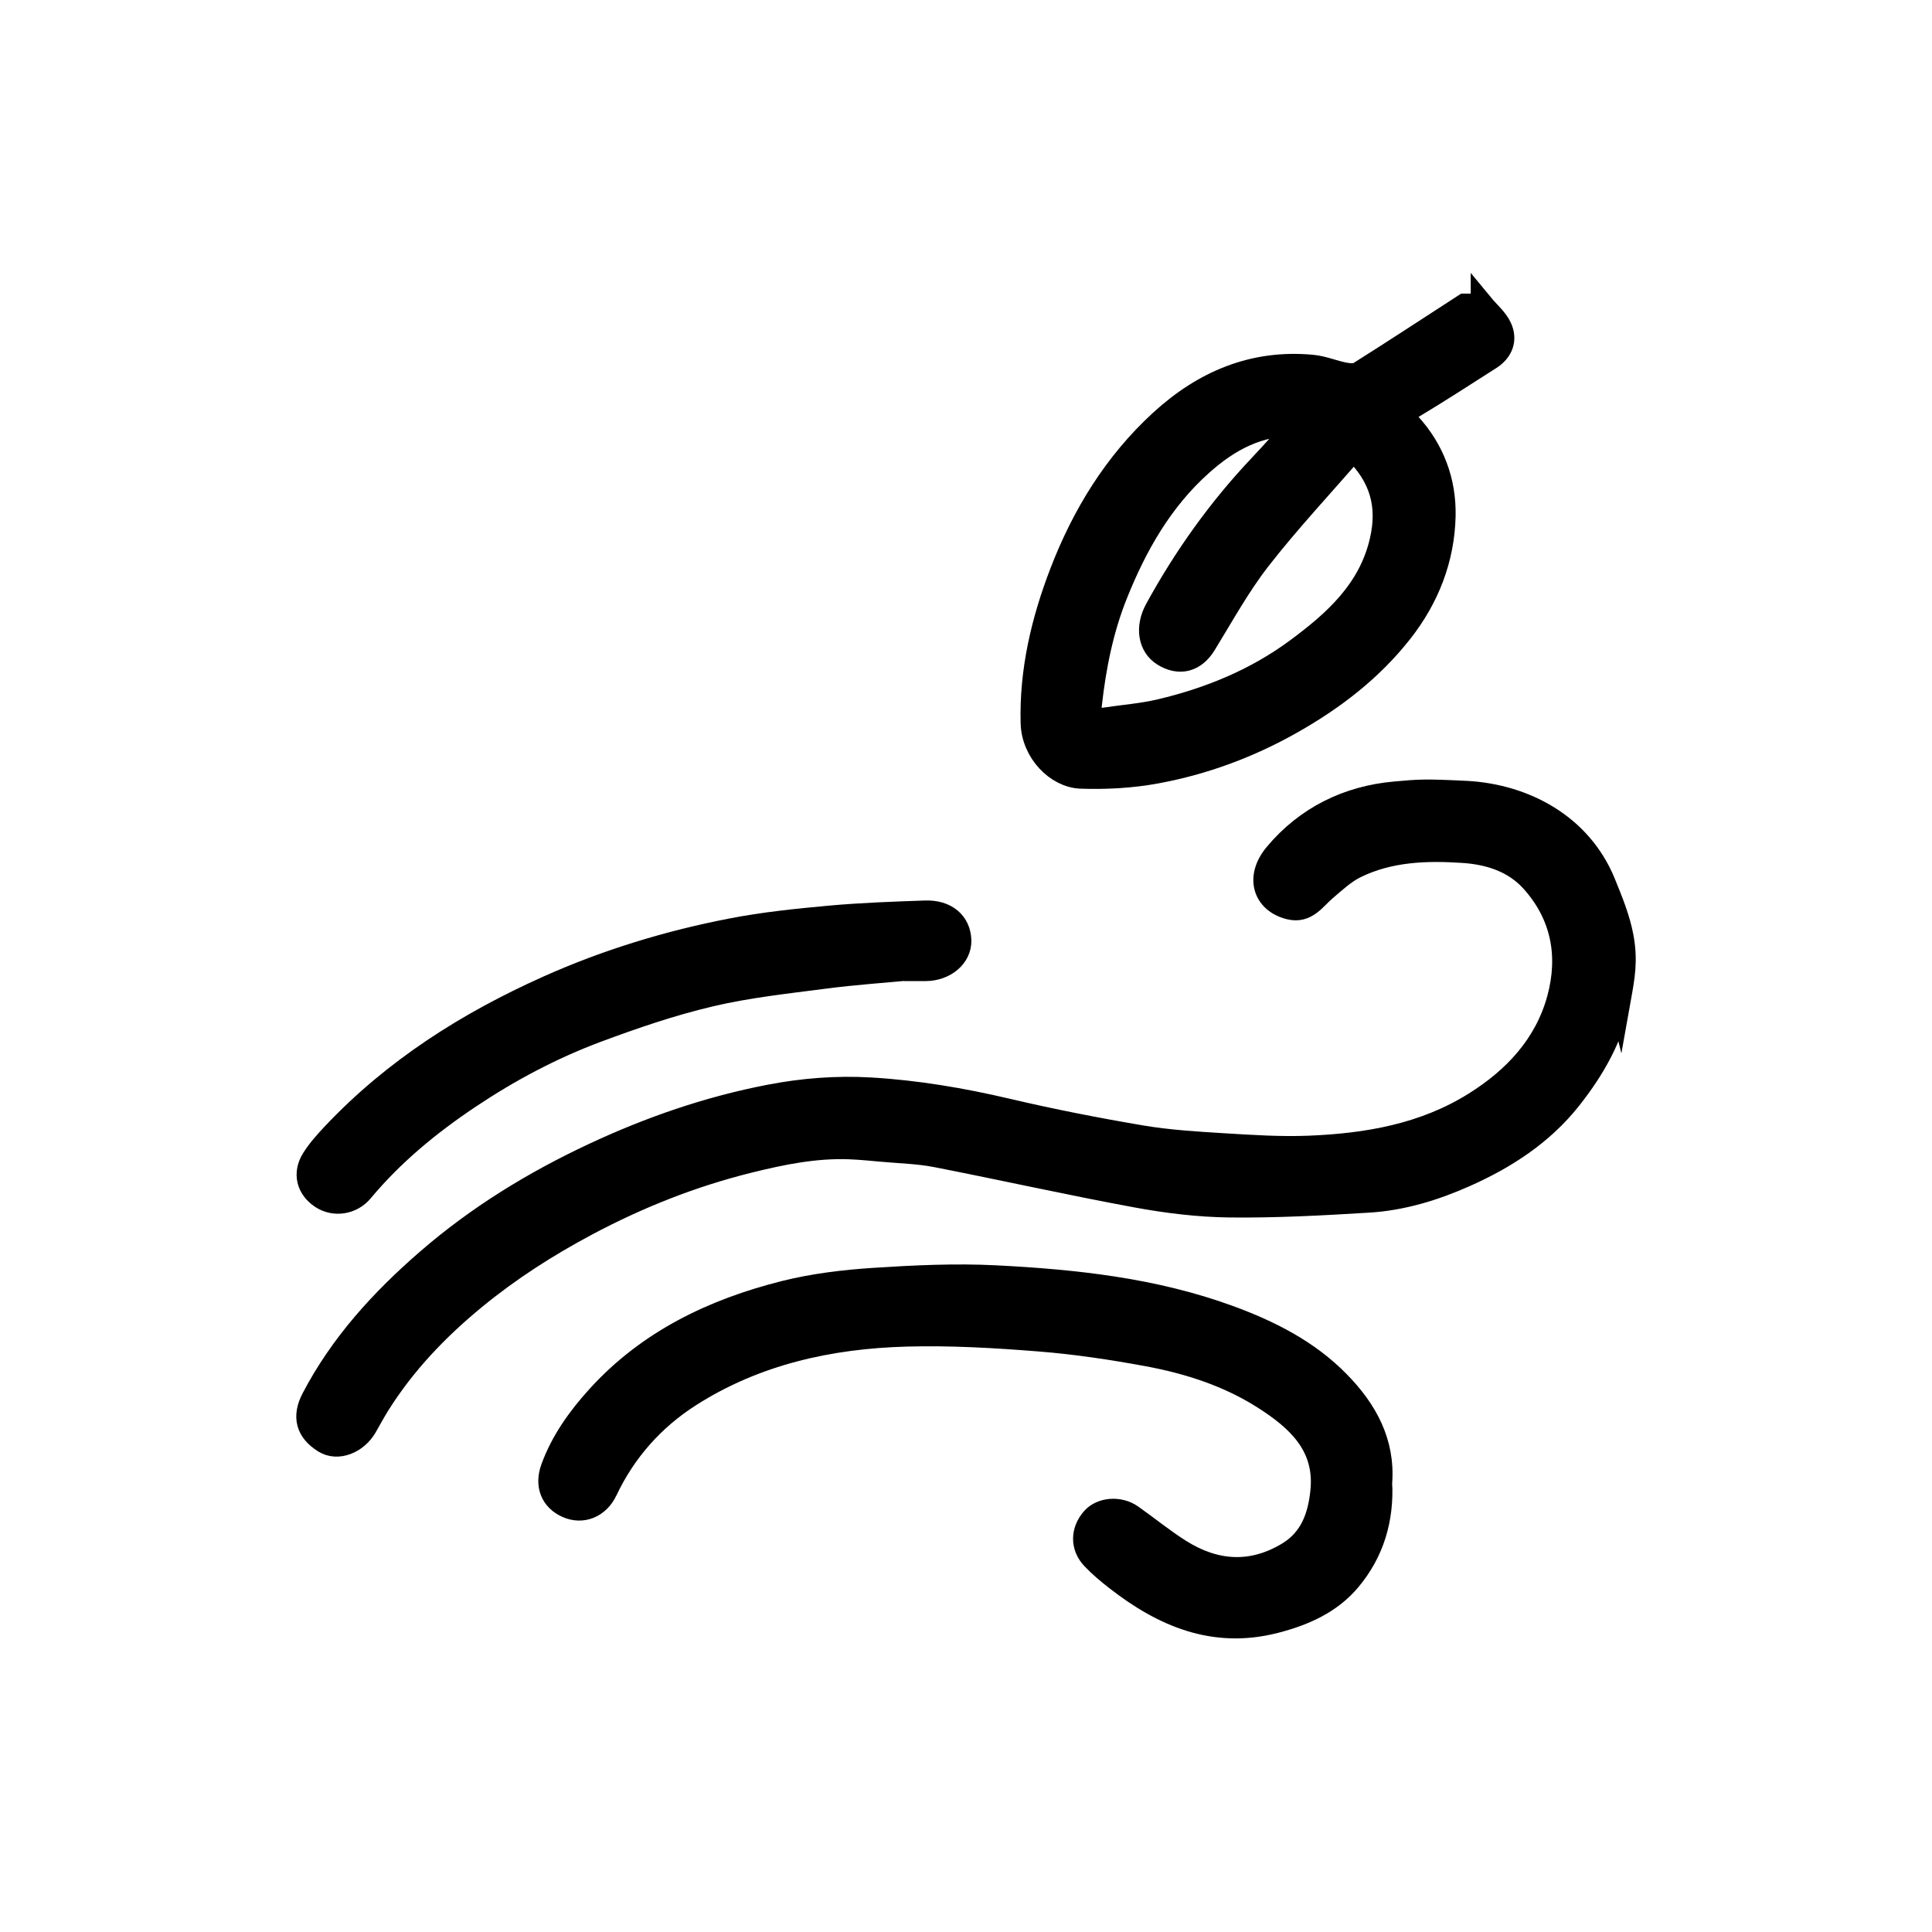
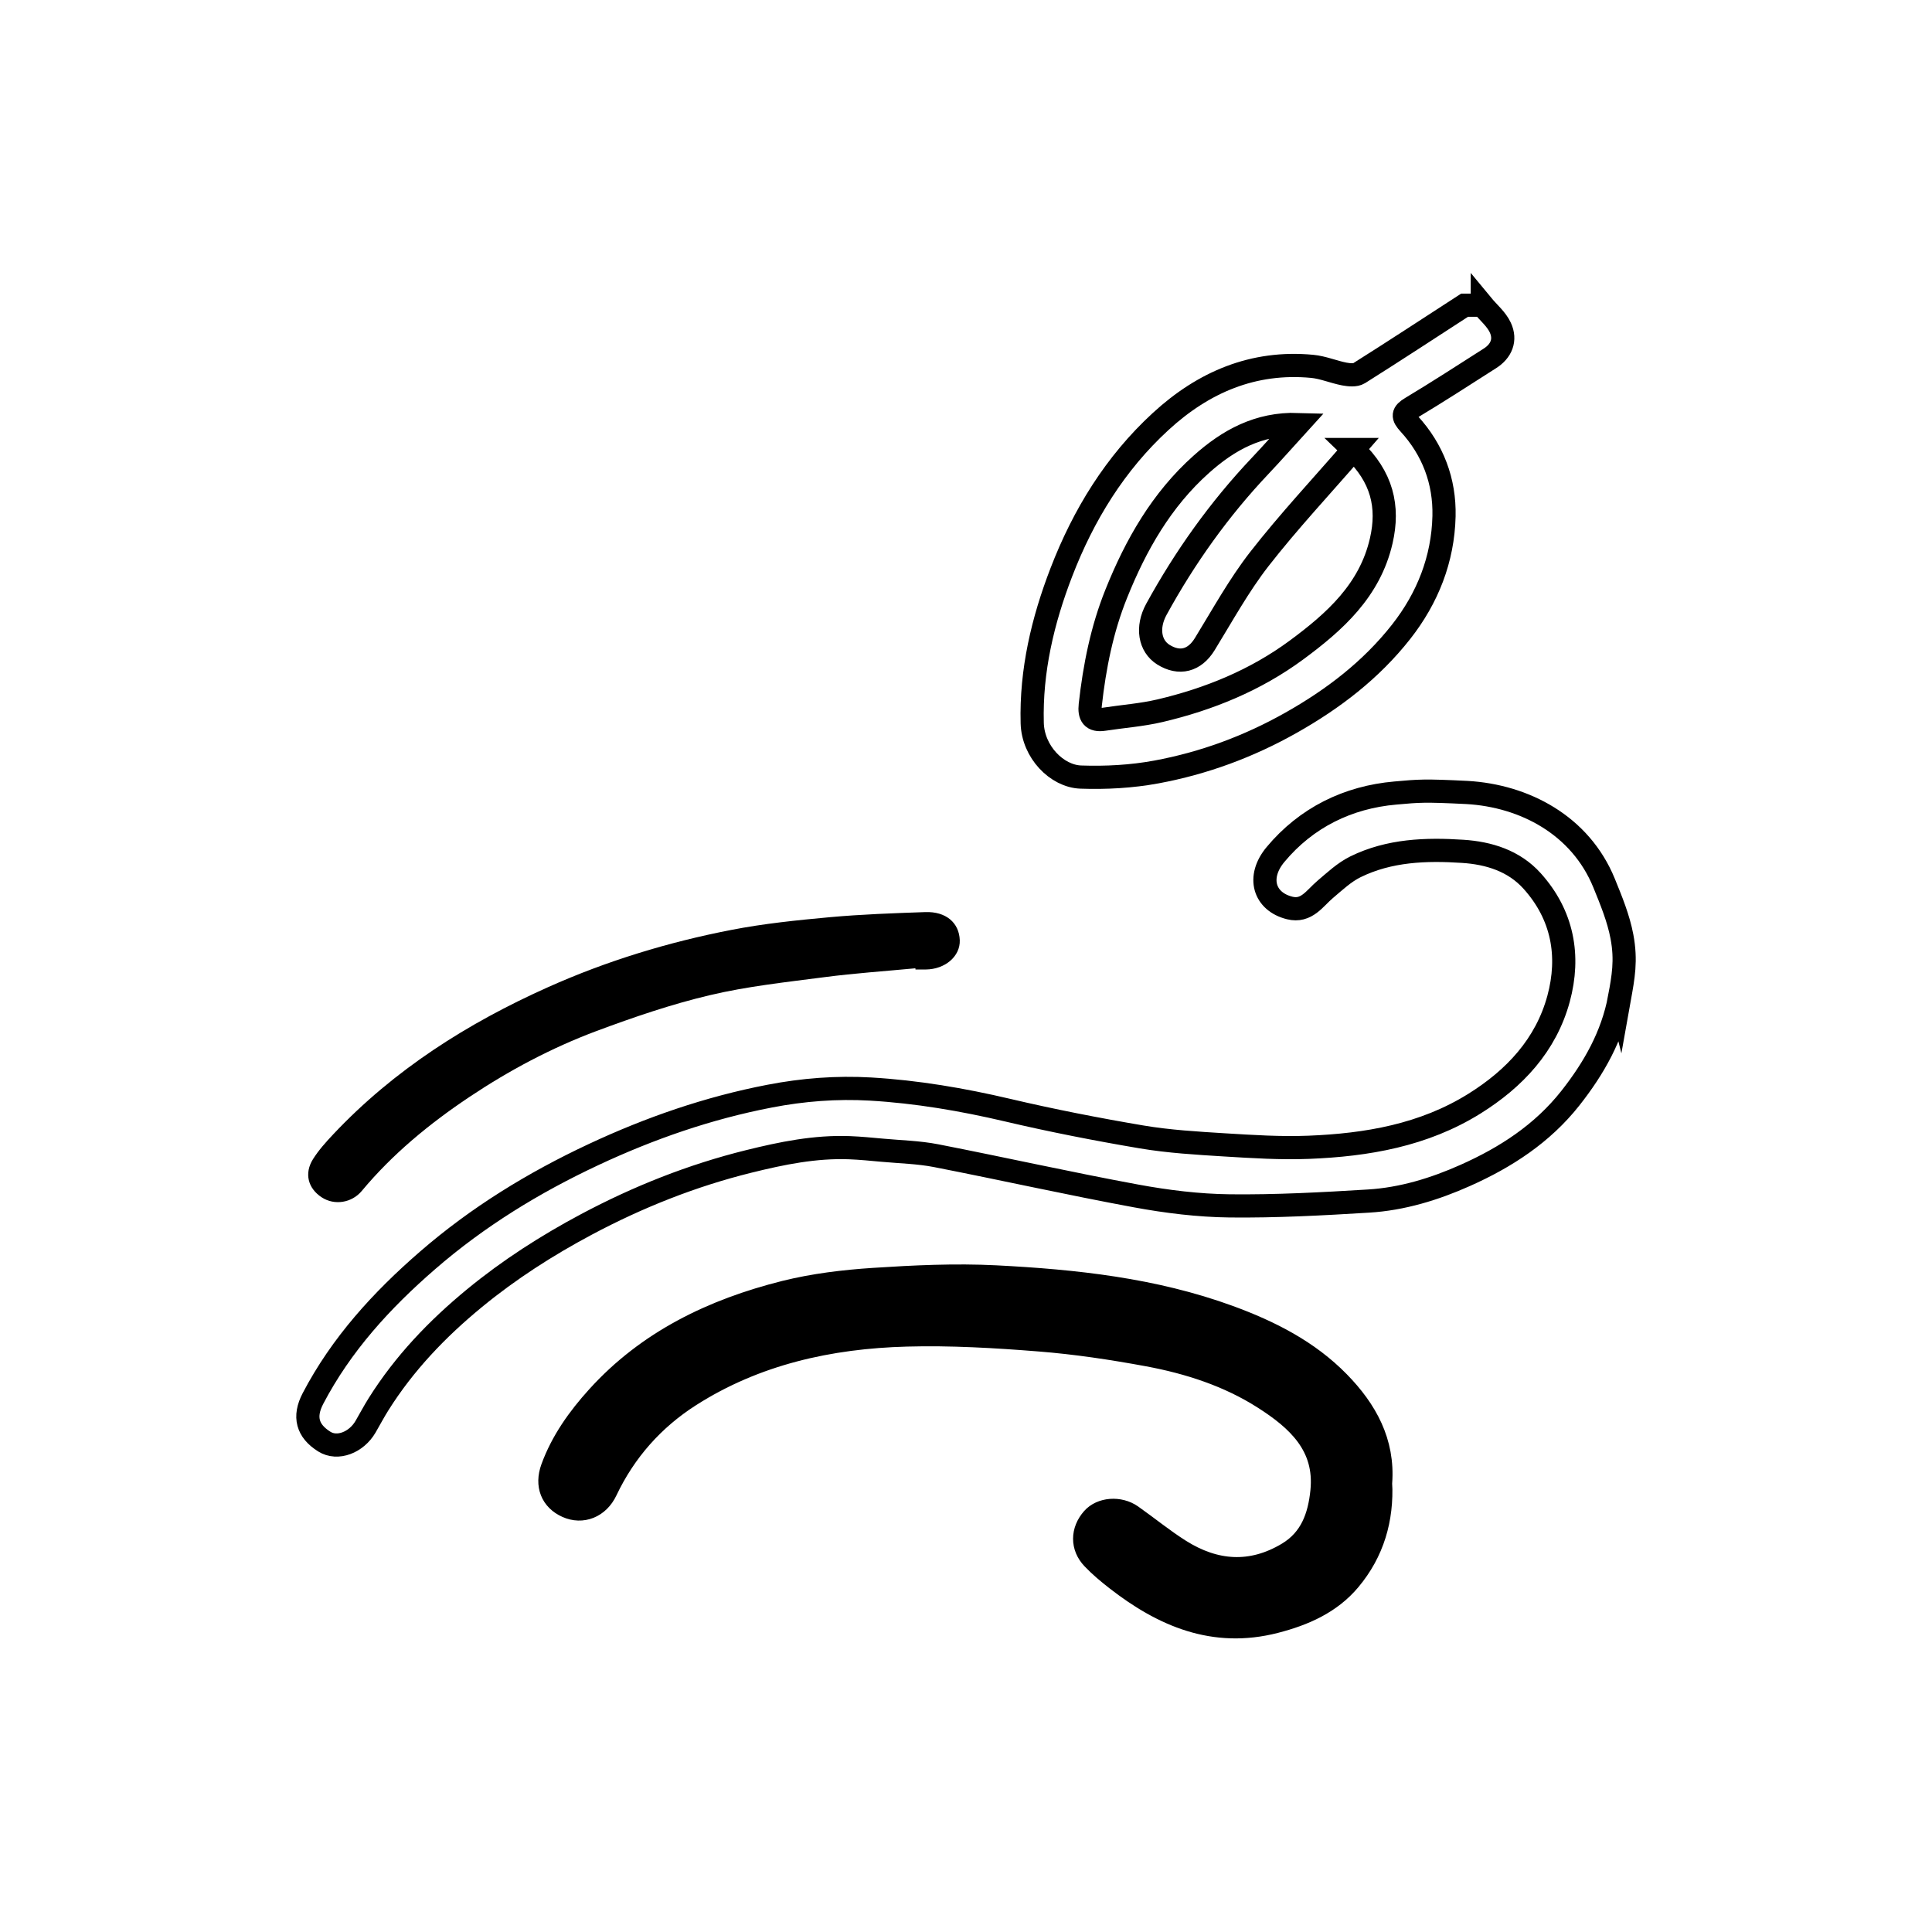
<svg xmlns="http://www.w3.org/2000/svg" id="a" width="250" height="250" viewBox="0 0 250 250">
  <defs>
    <style>.b{fill:none;stroke:#000;stroke-miterlimit:10;stroke-width:3px;}</style>
  </defs>
-   <path d="M209.562,129.138c-.93,4.914-3.3,9.09-6.372,12.984-3.624,4.584-8.358,7.644-13.578,9.972-3.96,1.77-8.16,3.06-12.528,3.324-5.976.366-11.97.69-17.952.624-4.05-.048-8.148-.552-12.138-1.29-8.646-1.596-17.232-3.522-25.866-5.208-2.28-.444-4.638-.492-6.966-.708-1.41-.126-2.826-.27-4.242-.324-4.434-.168-8.748.714-13.008,1.77-7.356,1.818-14.358,4.602-21.036,8.16-5.118,2.73-9.984,5.844-14.484,9.546-4.836,3.978-9.084,8.424-12.408,13.716-.6.954-1.128,1.956-1.692,2.928-1.188,2.028-3.624,2.976-5.322,1.914-2.19-1.368-2.718-3.204-1.47-5.586,3.654-6.984,8.868-12.702,14.814-17.856,6.498-5.64,13.74-10.074,21.492-13.704,7.278-3.408,14.838-6.03,22.782-7.56,4.338-.84,8.688-1.17,13.05-.918,5.988.348,11.886,1.356,17.742,2.73,5.742,1.35,11.544,2.484,17.358,3.468,3.534.594,7.134.804,10.716,1.026,3.63.222,7.272.456,10.896.312,7.536-.3,14.886-1.56,21.432-5.64,5.22-3.252,9.27-7.596,10.896-13.584,1.5-5.544.54-10.836-3.426-15.24-2.352-2.616-5.61-3.618-8.994-3.834-4.74-.312-9.498-.144-13.866,2.004-1.44.708-2.67,1.872-3.912,2.922-1.362,1.152-2.406,2.946-4.59,2.406-3.324-.822-4.284-3.99-1.842-6.918,3.984-4.782,9.372-7.422,15.504-7.956,3.114-.276,3.684-.348,9.282-.072,7.422.426,14.67,4.224,17.73,11.718.918,2.256,1.866,4.548,2.316,6.942.582,3.102.162,5.244-.318,7.932" />
  <path class="b" d="M209.562,129.138c-.93,4.914-3.3,9.09-6.372,12.984-3.624,4.584-8.358,7.644-13.578,9.972-3.96,1.77-8.16,3.06-12.528,3.324-5.976.366-11.97.69-17.952.624-4.05-.048-8.148-.552-12.138-1.29-8.646-1.596-17.232-3.522-25.866-5.208-2.28-.444-4.638-.492-6.966-.708-1.41-.126-2.826-.27-4.242-.324-4.434-.168-8.748.714-13.008,1.77-7.356,1.818-14.358,4.602-21.036,8.16-5.118,2.73-9.984,5.844-14.484,9.546-4.836,3.978-9.084,8.424-12.408,13.716-.6.954-1.128,1.956-1.692,2.928-1.188,2.028-3.624,2.976-5.322,1.914-2.19-1.368-2.718-3.204-1.47-5.586,3.654-6.984,8.868-12.702,14.814-17.856,6.498-5.64,13.74-10.074,21.492-13.704,7.278-3.408,14.838-6.03,22.782-7.56,4.338-.84,8.688-1.17,13.05-.918,5.988.348,11.886,1.356,17.742,2.73,5.742,1.35,11.544,2.484,17.358,3.468,3.534.594,7.134.804,10.716,1.026,3.63.222,7.272.456,10.896.312,7.536-.3,14.886-1.56,21.432-5.64,5.22-3.252,9.27-7.596,10.896-13.584,1.5-5.544.54-10.836-3.426-15.24-2.352-2.616-5.61-3.618-8.994-3.834-4.74-.312-9.498-.144-13.866,2.004-1.44.708-2.67,1.872-3.912,2.922-1.362,1.152-2.406,2.946-4.59,2.406-3.324-.822-4.284-3.99-1.842-6.918,3.984-4.782,9.372-7.422,15.504-7.956,3.114-.276,3.684-.348,9.282-.072,7.422.426,14.67,4.224,17.73,11.718.918,2.256,1.866,4.548,2.316,6.942.582,3.102.162,5.244-.318,7.932Z" />
-   <path d="M175.131,58.169c-4.146,4.788-8.376,9.306-12.162,14.16-2.67,3.432-4.788,7.302-7.074,11.022-1.314,2.148-3.288,2.658-5.364,1.356-1.758-1.11-2.184-3.504-.894-5.862,3.702-6.75,8.136-12.972,13.434-18.57,1.614-1.704,3.168-3.474,4.872-5.346-5.082-.156-8.994,2.022-12.486,5.142-5.154,4.596-8.484,10.452-11.016,16.764-1.848,4.59-2.814,9.444-3.36,14.37-.156,1.392.264,2.1,1.77,1.866,2.418-.372,4.884-.546,7.254-1.104,6.354-1.494,12.354-3.948,17.634-7.836,4.956-3.654,9.528-7.722,10.998-14.166,1.008-4.398.12-8.25-3.606-11.796M191.811,39.491c.792.96,1.824,1.806,2.328,2.898.744,1.602.132,3.048-1.344,3.984-3.378,2.16-6.744,4.338-10.182,6.402-1.146.684-1.14,1.11-.282,2.046,3.09,3.366,4.626,7.452,4.524,11.97-.132,5.562-2.112,10.59-5.55,14.964-3.894,4.95-8.784,8.688-14.25,11.772-5.478,3.09-11.286,5.232-17.418,6.366-3.198.594-6.534.774-9.786.66-3.102-.114-6.186-3.27-6.282-6.99-.18-6.774,1.362-13.266,3.768-19.506,2.856-7.416,6.96-14.106,12.852-19.518,5.526-5.082,11.976-7.854,19.608-7.134,1.398.132,2.754.72,4.146.99.618.114,1.434.204,1.914-.096,4.584-2.886,9.114-5.862,13.662-8.808h2.292Z" />
  <path class="b" d="M175.131,58.169c-4.146,4.788-8.376,9.306-12.162,14.16-2.67,3.432-4.788,7.302-7.074,11.022-1.314,2.148-3.288,2.658-5.364,1.356-1.758-1.11-2.184-3.504-.894-5.862,3.702-6.75,8.136-12.972,13.434-18.57,1.614-1.704,3.168-3.474,4.872-5.346-5.082-.156-8.994,2.022-12.486,5.142-5.154,4.596-8.484,10.452-11.016,16.764-1.848,4.59-2.814,9.444-3.36,14.37-.156,1.392.264,2.1,1.77,1.866,2.418-.372,4.884-.546,7.254-1.104,6.354-1.494,12.354-3.948,17.634-7.836,4.956-3.654,9.528-7.722,10.998-14.166,1.008-4.398.12-8.25-3.606-11.796ZM191.811,39.491c.792.96,1.824,1.806,2.328,2.898.744,1.602.132,3.048-1.344,3.984-3.378,2.16-6.744,4.338-10.182,6.402-1.146.684-1.14,1.11-.282,2.046,3.09,3.366,4.626,7.452,4.524,11.97-.132,5.562-2.112,10.59-5.55,14.964-3.894,4.95-8.784,8.688-14.25,11.772-5.478,3.09-11.286,5.232-17.418,6.366-3.198.594-6.534.774-9.786.66-3.102-.114-6.186-3.27-6.282-6.99-.18-6.774,1.362-13.266,3.768-19.506,2.856-7.416,6.96-14.106,12.852-19.518,5.526-5.082,11.976-7.854,19.608-7.134,1.398.132,2.754.72,4.146.99.618.114,1.434.204,1.914-.096,4.584-2.886,9.114-5.862,13.662-8.808h2.292Z" />
  <path d="M178.65,191.851c.234,4.698-1.002,8.952-4.038,12.576-2.49,2.964-5.904,4.458-9.612,5.412-7.92,2.04-14.484-.804-20.532-5.514-1.062-.828-2.112-1.704-3.036-2.676-1.452-1.512-1.41-3.546-.03-5.118,1.116-1.278,3.432-1.476,5.01-.366,2.094,1.476,4.08,3.108,6.246,4.476,4.548,2.868,9.27,3.228,13.998.39,3.03-1.824,4.068-4.752,4.404-8.058.606-5.934-3.132-9.306-7.53-12.108-4.548-2.898-9.678-4.56-14.976-5.544-4.644-.858-9.336-1.566-14.046-1.938-5.712-.456-11.472-.792-17.196-.636-9.978.27-19.572,2.4-28.068,7.83-4.74,3.03-8.4,7.158-10.83,12.276-1.008,2.136-3.096,2.928-5.028,2.064-1.956-.876-2.718-2.73-1.914-4.938,1.272-3.486,3.414-6.48,5.886-9.204,6.51-7.194,14.928-11.238,24.222-13.566,3.732-.93,7.626-1.398,11.472-1.65,5.25-.342,10.542-.594,15.786-.33,10.248.522,20.448,1.614,30.186,5.172,5.274,1.932,10.224,4.428,14.19,8.484,3.54,3.618,5.826,7.764,5.436,12.966" />
  <path class="b" d="M178.65,191.851c.234,4.698-1.002,8.952-4.038,12.576-2.49,2.964-5.904,4.458-9.612,5.412-7.92,2.04-14.484-.804-20.532-5.514-1.062-.828-2.112-1.704-3.036-2.676-1.452-1.512-1.41-3.546-.03-5.118,1.116-1.278,3.432-1.476,5.01-.366,2.094,1.476,4.08,3.108,6.246,4.476,4.548,2.868,9.27,3.228,13.998.39,3.03-1.824,4.068-4.752,4.404-8.058.606-5.934-3.132-9.306-7.53-12.108-4.548-2.898-9.678-4.56-14.976-5.544-4.644-.858-9.336-1.566-14.046-1.938-5.712-.456-11.472-.792-17.196-.636-9.978.27-19.572,2.4-28.068,7.83-4.74,3.03-8.4,7.158-10.83,12.276-1.008,2.136-3.096,2.928-5.028,2.064-1.956-.876-2.718-2.73-1.914-4.938,1.272-3.486,3.414-6.48,5.886-9.204,6.51-7.194,14.928-11.238,24.222-13.566,3.732-.93,7.626-1.398,11.472-1.65,5.25-.342,10.542-.594,15.786-.33,10.248.522,20.448,1.614,30.186,5.172,5.274,1.932,10.224,4.428,14.19,8.484,3.54,3.618,5.826,7.764,5.436,12.966Z" />
  <path d="M118.452,125.297c-3.918.372-7.854.636-11.76,1.146-4.968.648-9.984,1.182-14.844,2.334-4.98,1.176-9.864,2.85-14.664,4.638-5.832,2.184-11.322,5.106-16.488,8.562-5.154,3.45-9.912,7.362-13.884,12.132-1.29,1.548-3.54,1.908-5.19.822-1.77-1.164-2.28-3.09-1.116-4.944.732-1.164,1.674-2.208,2.622-3.216,7.854-8.334,17.364-14.37,27.804-19.038,7.59-3.396,15.54-5.82,23.712-7.404,4.188-.816,8.472-1.254,12.732-1.644,4.104-.372,8.226-.516,12.348-.66,2.682-.096,4.386,1.374,4.47,3.63.078,2.082-1.89,3.78-4.41,3.798-.438.006-.882,0-1.32,0,0-.048-.006-.102-.012-.156" />
-   <path class="b" d="M118.452,125.297c-3.918.372-7.854.636-11.76,1.146-4.968.648-9.984,1.182-14.844,2.334-4.98,1.176-9.864,2.85-14.664,4.638-5.832,2.184-11.322,5.106-16.488,8.562-5.154,3.45-9.912,7.362-13.884,12.132-1.29,1.548-3.54,1.908-5.19.822-1.77-1.164-2.28-3.09-1.116-4.944.732-1.164,1.674-2.208,2.622-3.216,7.854-8.334,17.364-14.37,27.804-19.038,7.59-3.396,15.54-5.82,23.712-7.404,4.188-.816,8.472-1.254,12.732-1.644,4.104-.372,8.226-.516,12.348-.66,2.682-.096,4.386,1.374,4.47,3.63.078,2.082-1.89,3.78-4.41,3.798-.438.006-.882,0-1.32,0,0-.048-.006-.102-.012-.156Z" />
+   <path class="b" d="M118.452,125.297Z" />
</svg>